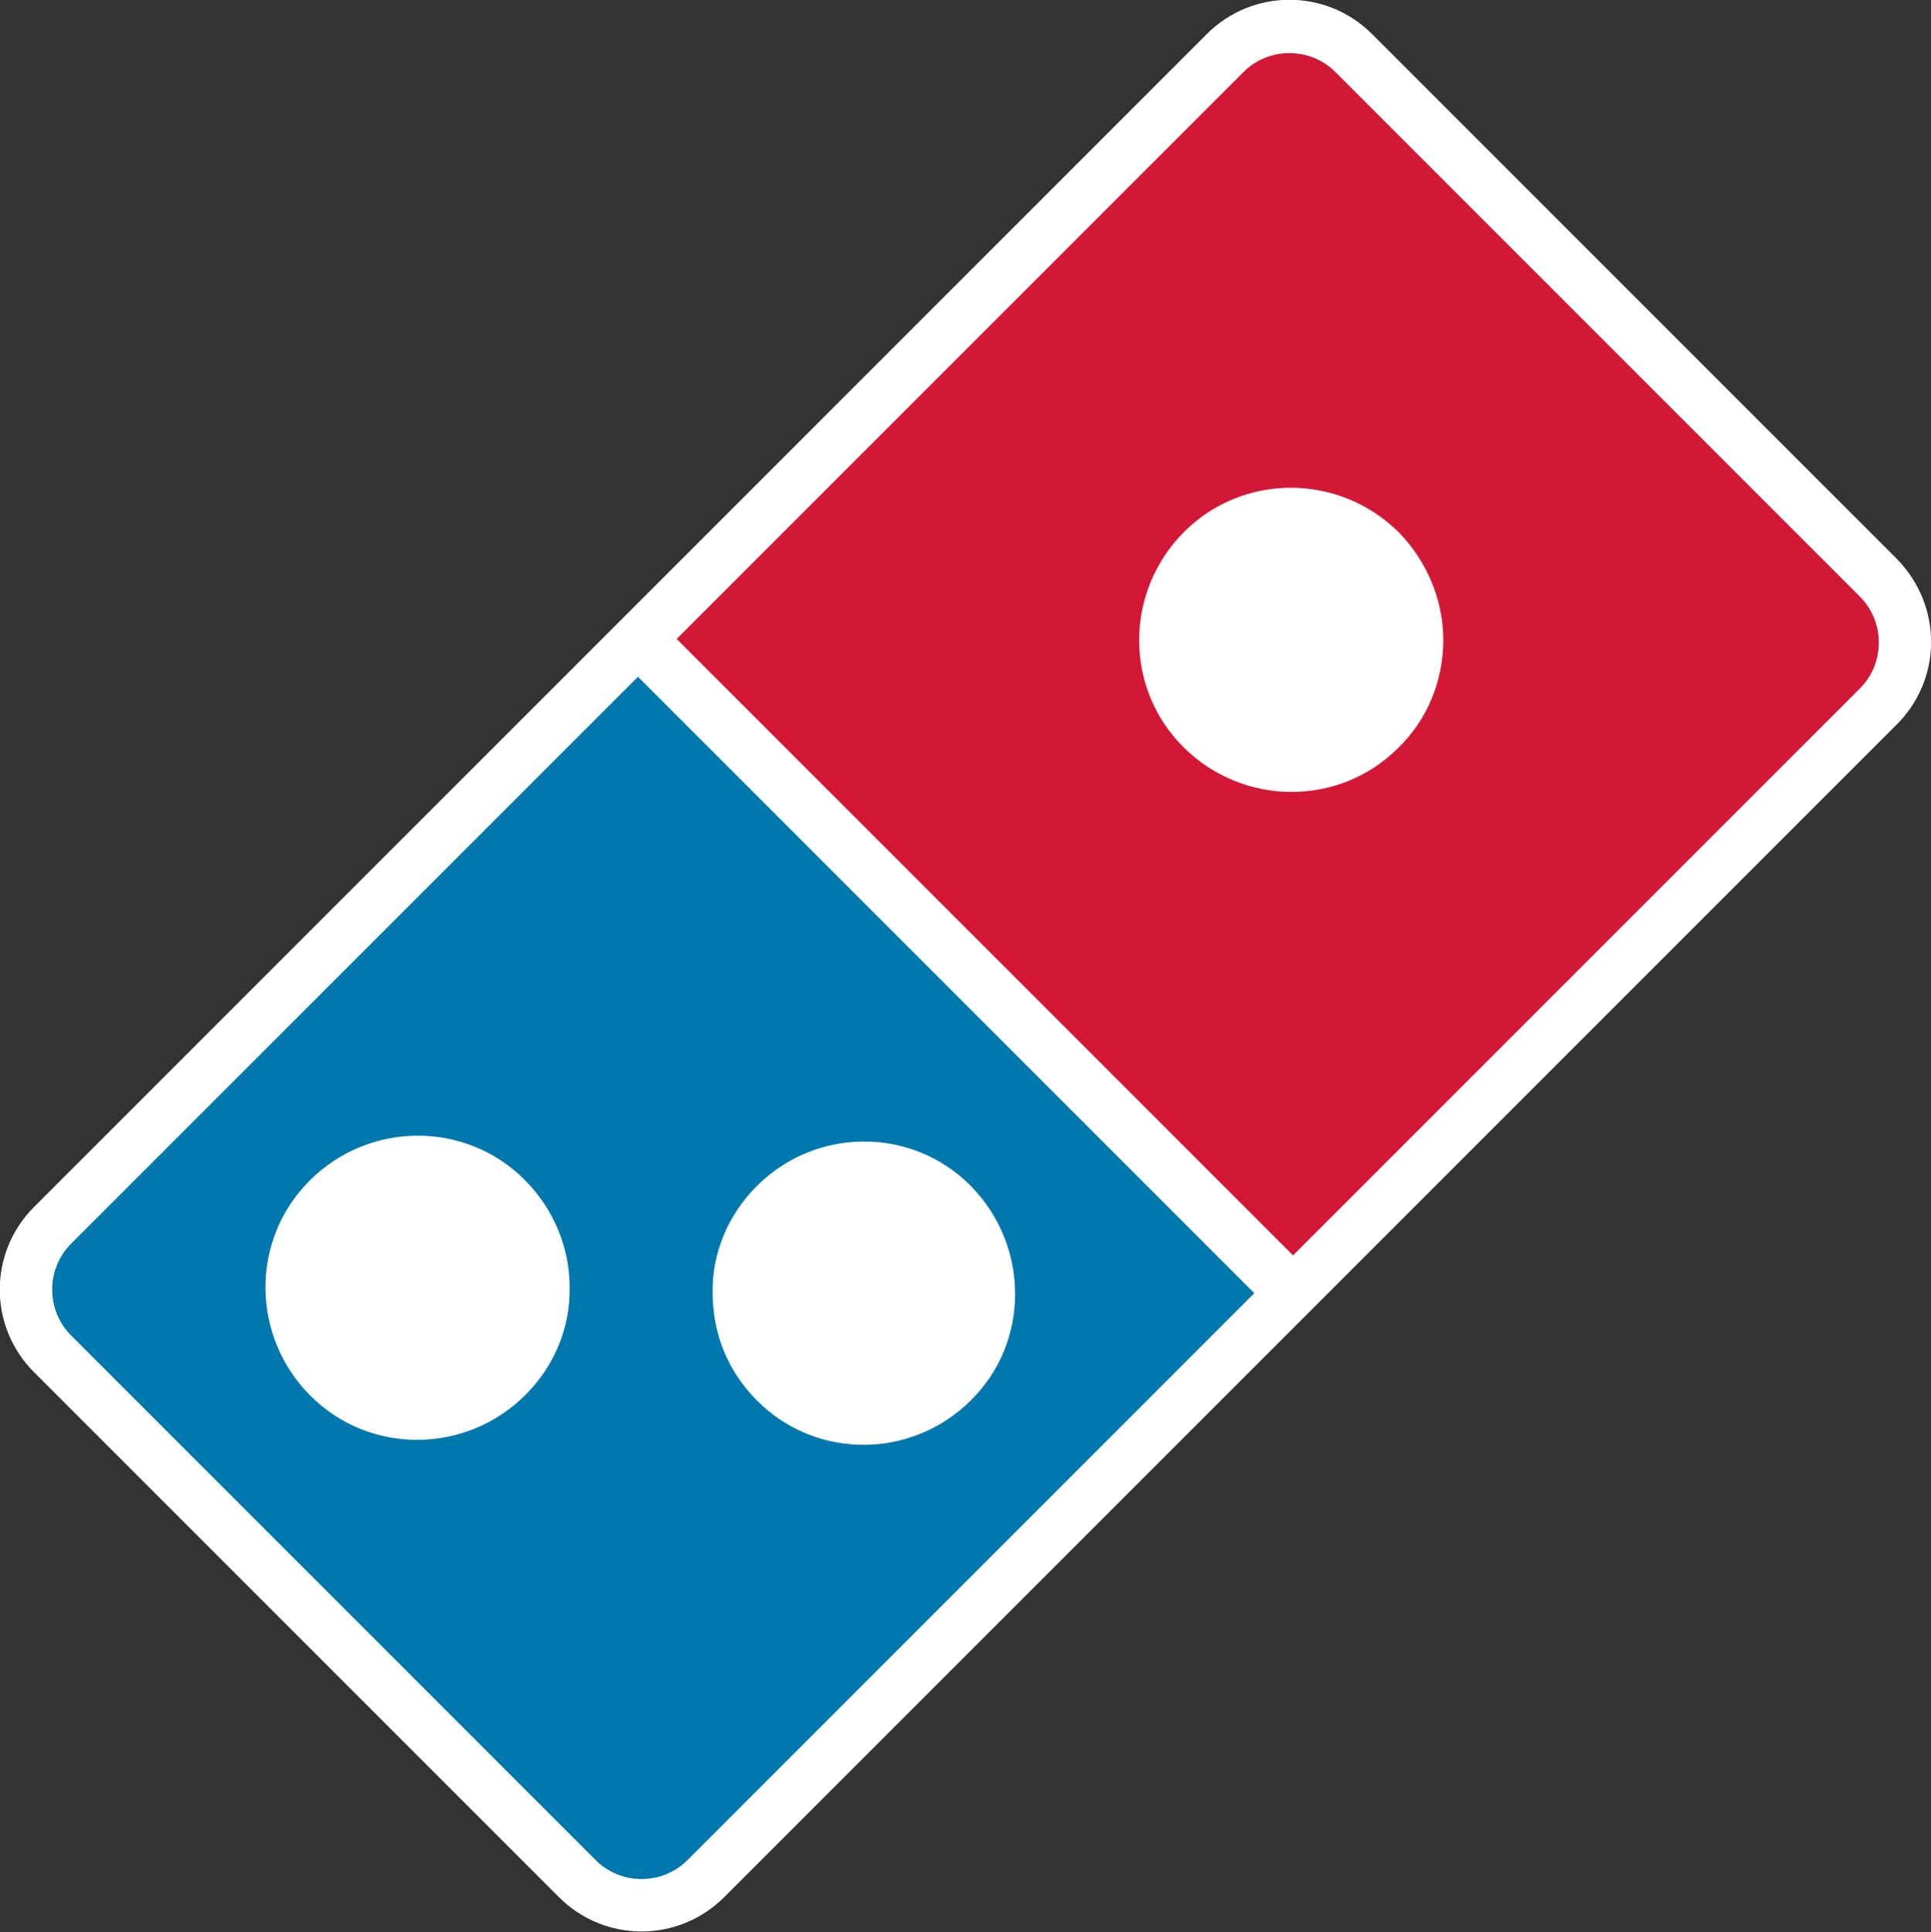
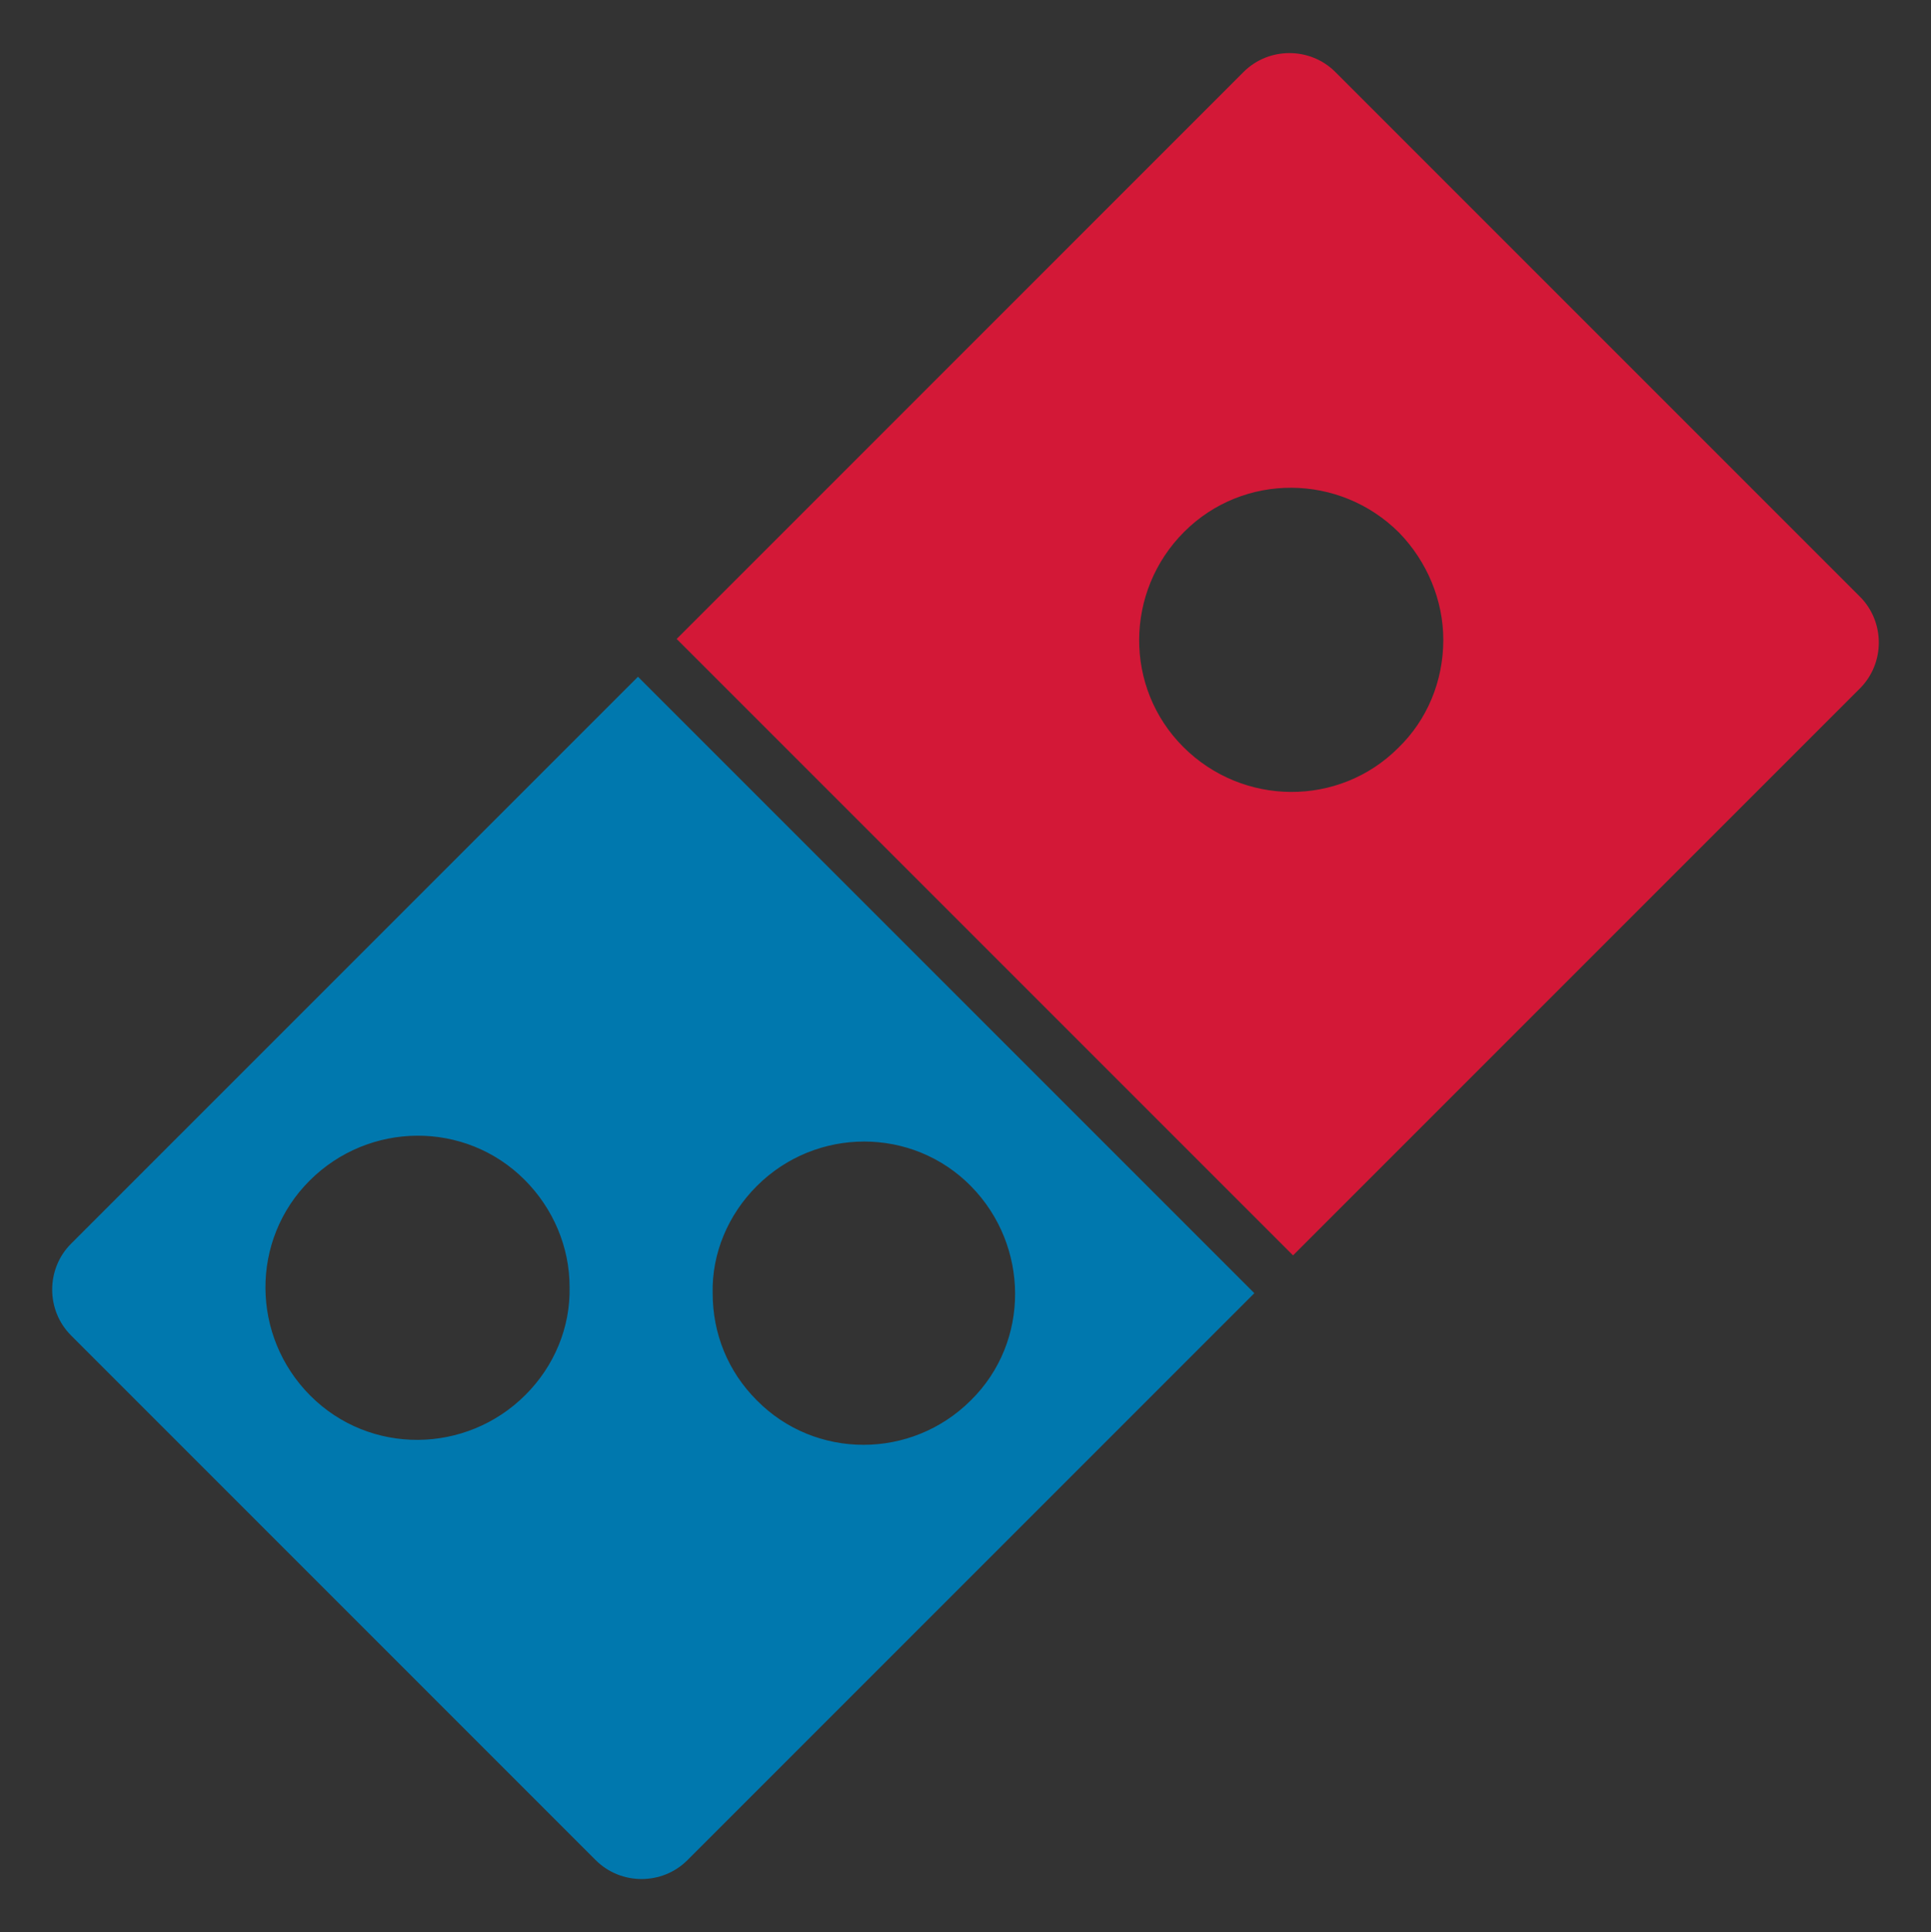
<svg xmlns="http://www.w3.org/2000/svg" version="1.1" id="Layer_1" x="0px" y="0px" viewBox="0 0 214.6 214.7" style="enable-background:new 0 0 214.6 214.7;" xml:space="preserve">
  <rect x="0" y="0" width="214.6" height="214.7" fill="#333333" stroke="none" />
  <style type="text/css">
	.st0{fill:#FFFFFF;}
	.st1{fill:#D31837;}
	.st2{fill:#0078AE;}
</style>
-   <path class="st0" d="M210.8,62.1L152.5,3.8c-5.1-5.1-13.3-5.1-18.4,0c0,0,0,0,0,0L85.2,52.7L3.8,134.1c-5.1,5.1-5.1,13.3,0,18.4  c0,0,0,0,0,0l58.3,58.3c5.1,5.1,13.3,5.1,18.4,0c0,0,0,0,0,0l72.9-72.9l57.3-57.3C215.9,75.5,215.9,67.3,210.8,62.1  C210.8,62.2,210.8,62.1,210.8,62.1" />
  <path class="st1" d="M155.4,83.1c-6.6,6.6-17.3,6.5-23.9-0.1c-6.6-6.6-6.5-17.3,0.1-23.9c6.6-6.6,17.3-6.5,23.9,0.1  c3.1,3.2,4.9,7.5,4.9,11.9C160.4,75.7,158.6,80,155.4,83.1 M206.7,66.3L148.4,8c-2.8-2.8-7.4-2.8-10.2,0l-63,63l68.5,68.5l63-63  C209.5,73.7,209.5,69.1,206.7,66.3" />
  <path class="st2" d="M84.1,131.8c6.6-6.6,17.3-6.6,23.8,0s6.6,17.3,0,23.8c-6.6,6.6-17.3,6.6-23.8,0c-3.2-3.2-4.9-7.4-4.9-11.9  C79.1,139.3,80.9,135,84.1,131.8 M58.4,155c-6.6,6.6-17.3,6.7-23.9,0.1s-6.7-17.3-0.1-23.9s17.3-6.7,23.9-0.1c3.2,3.2,5,7.5,5,11.9  C63.4,147.5,61.6,151.8,58.4,155 M7.9,138.2c-2.8,2.8-2.8,7.4,0,10.2l58.3,58.3c2.8,2.8,7.4,2.8,10.2,0l63-63L70.9,75.2L7.9,138.2z" />
</svg>